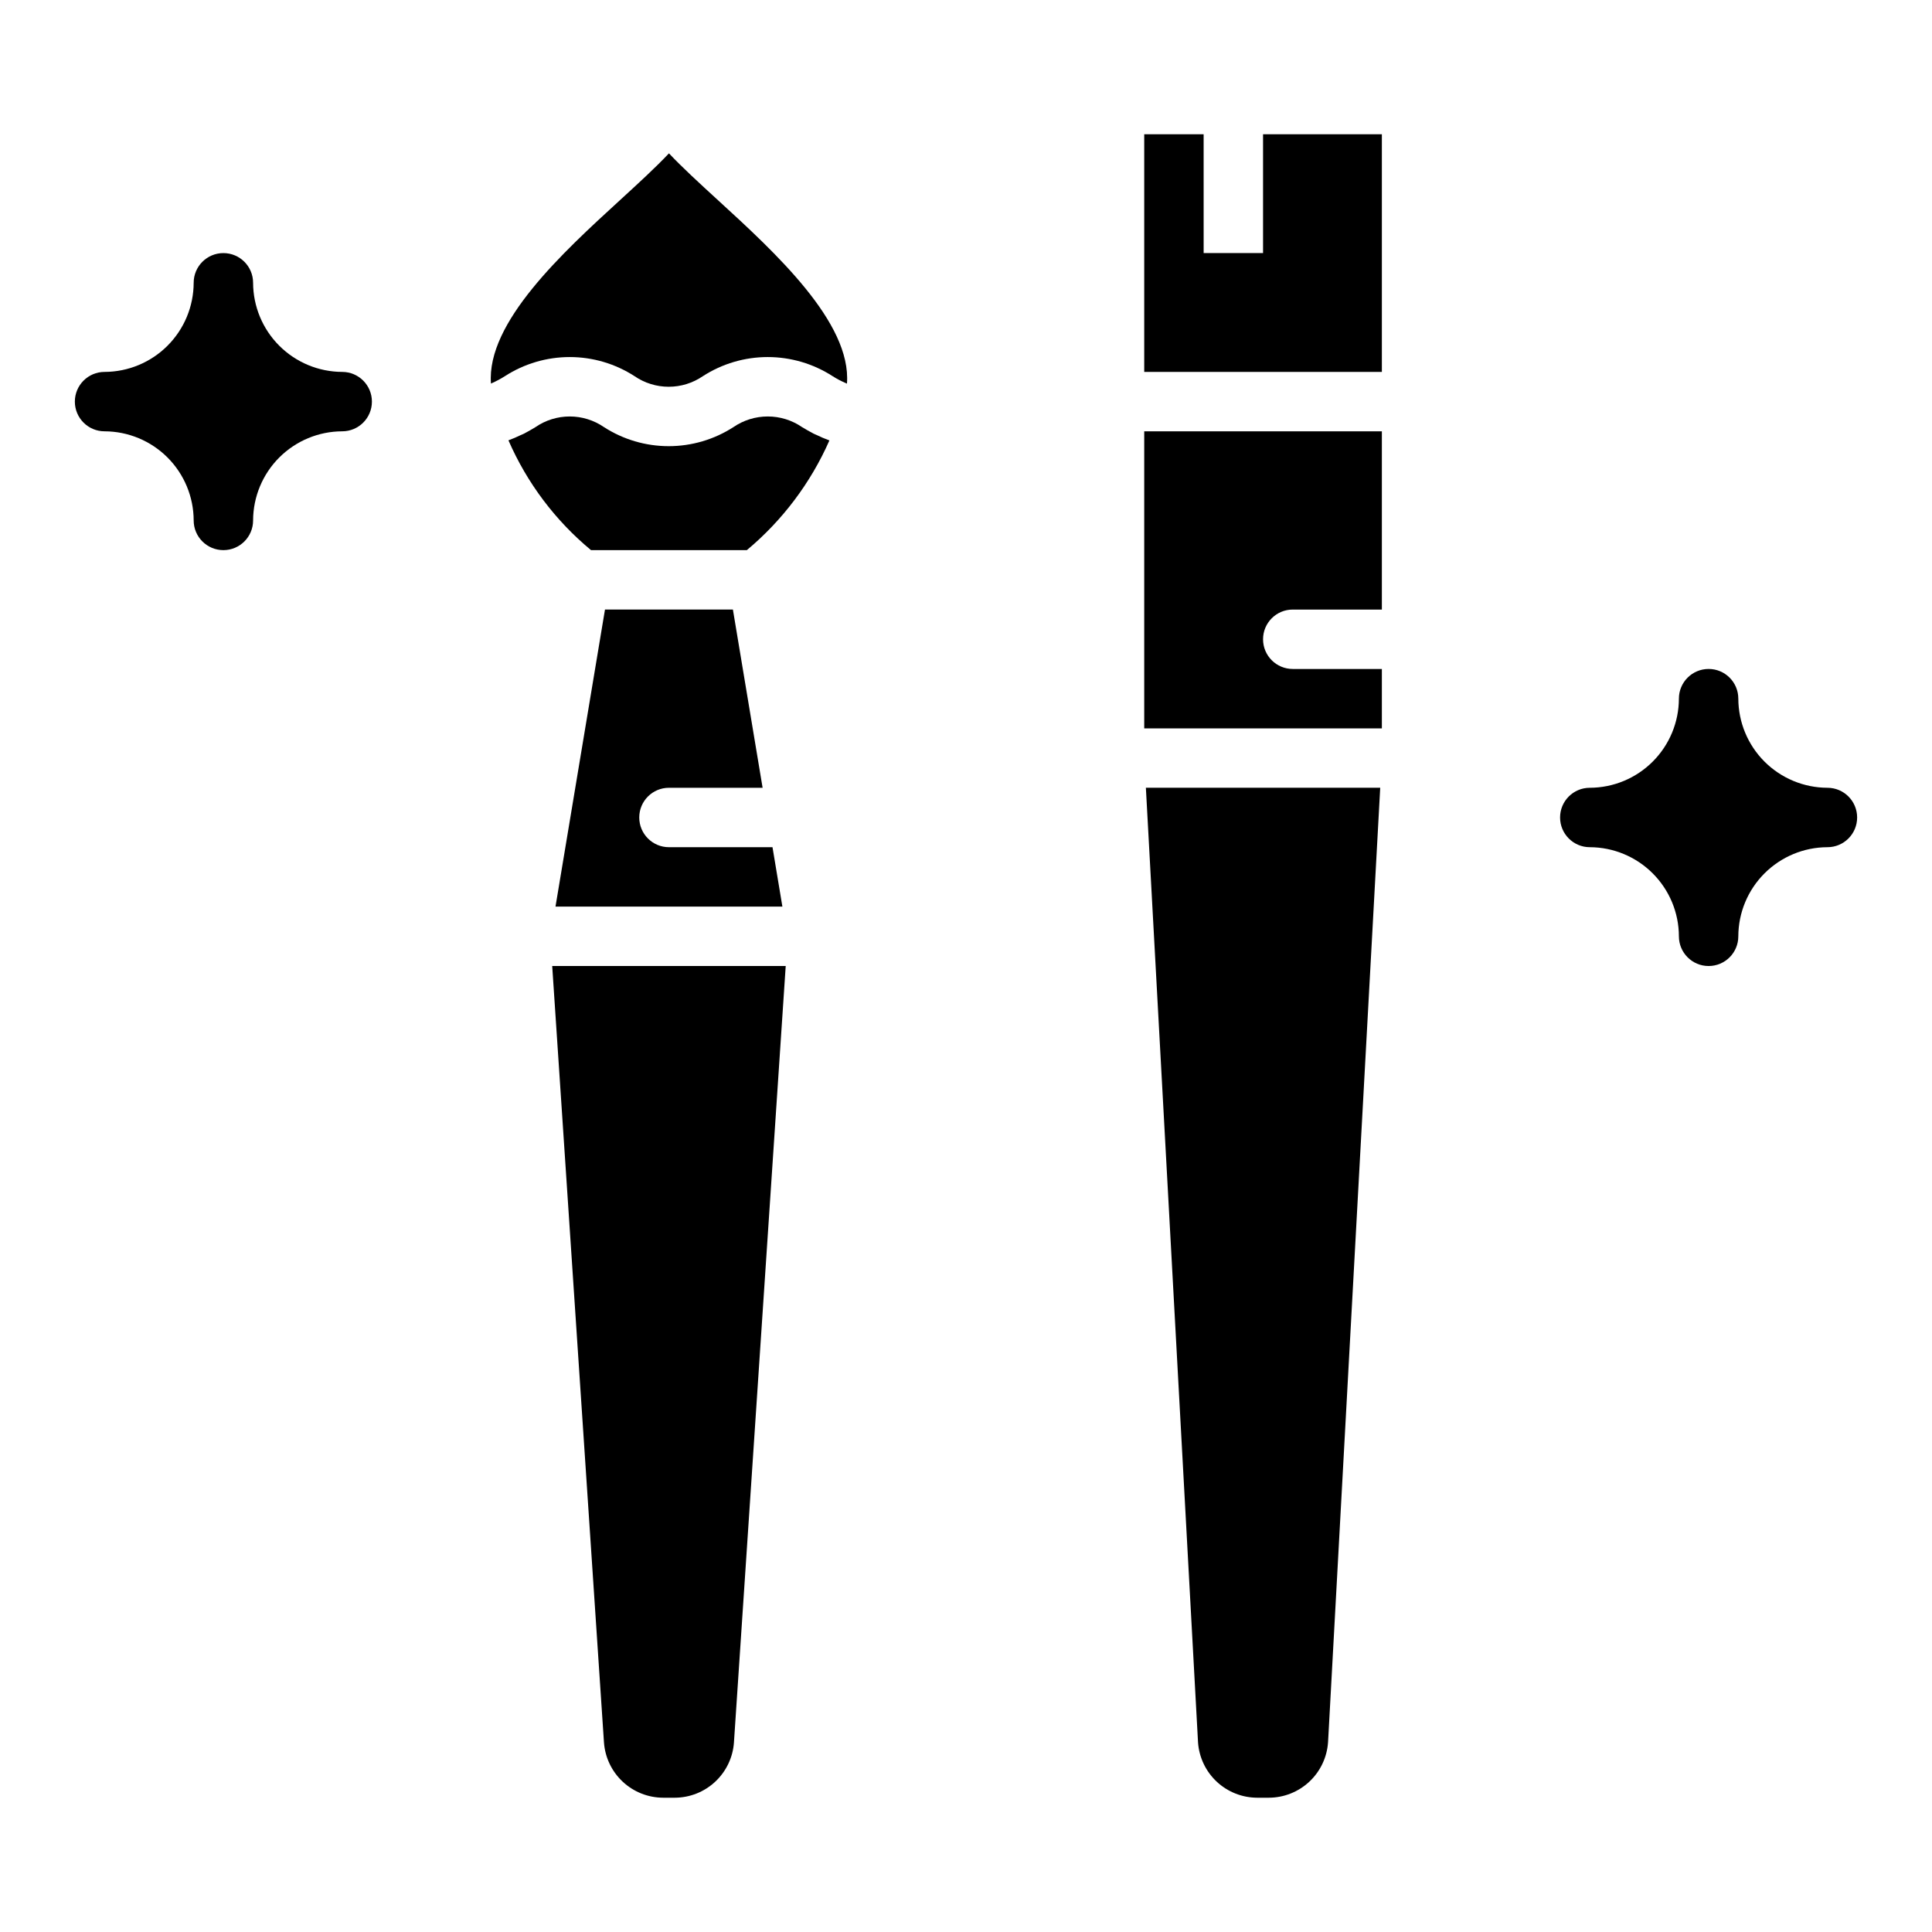
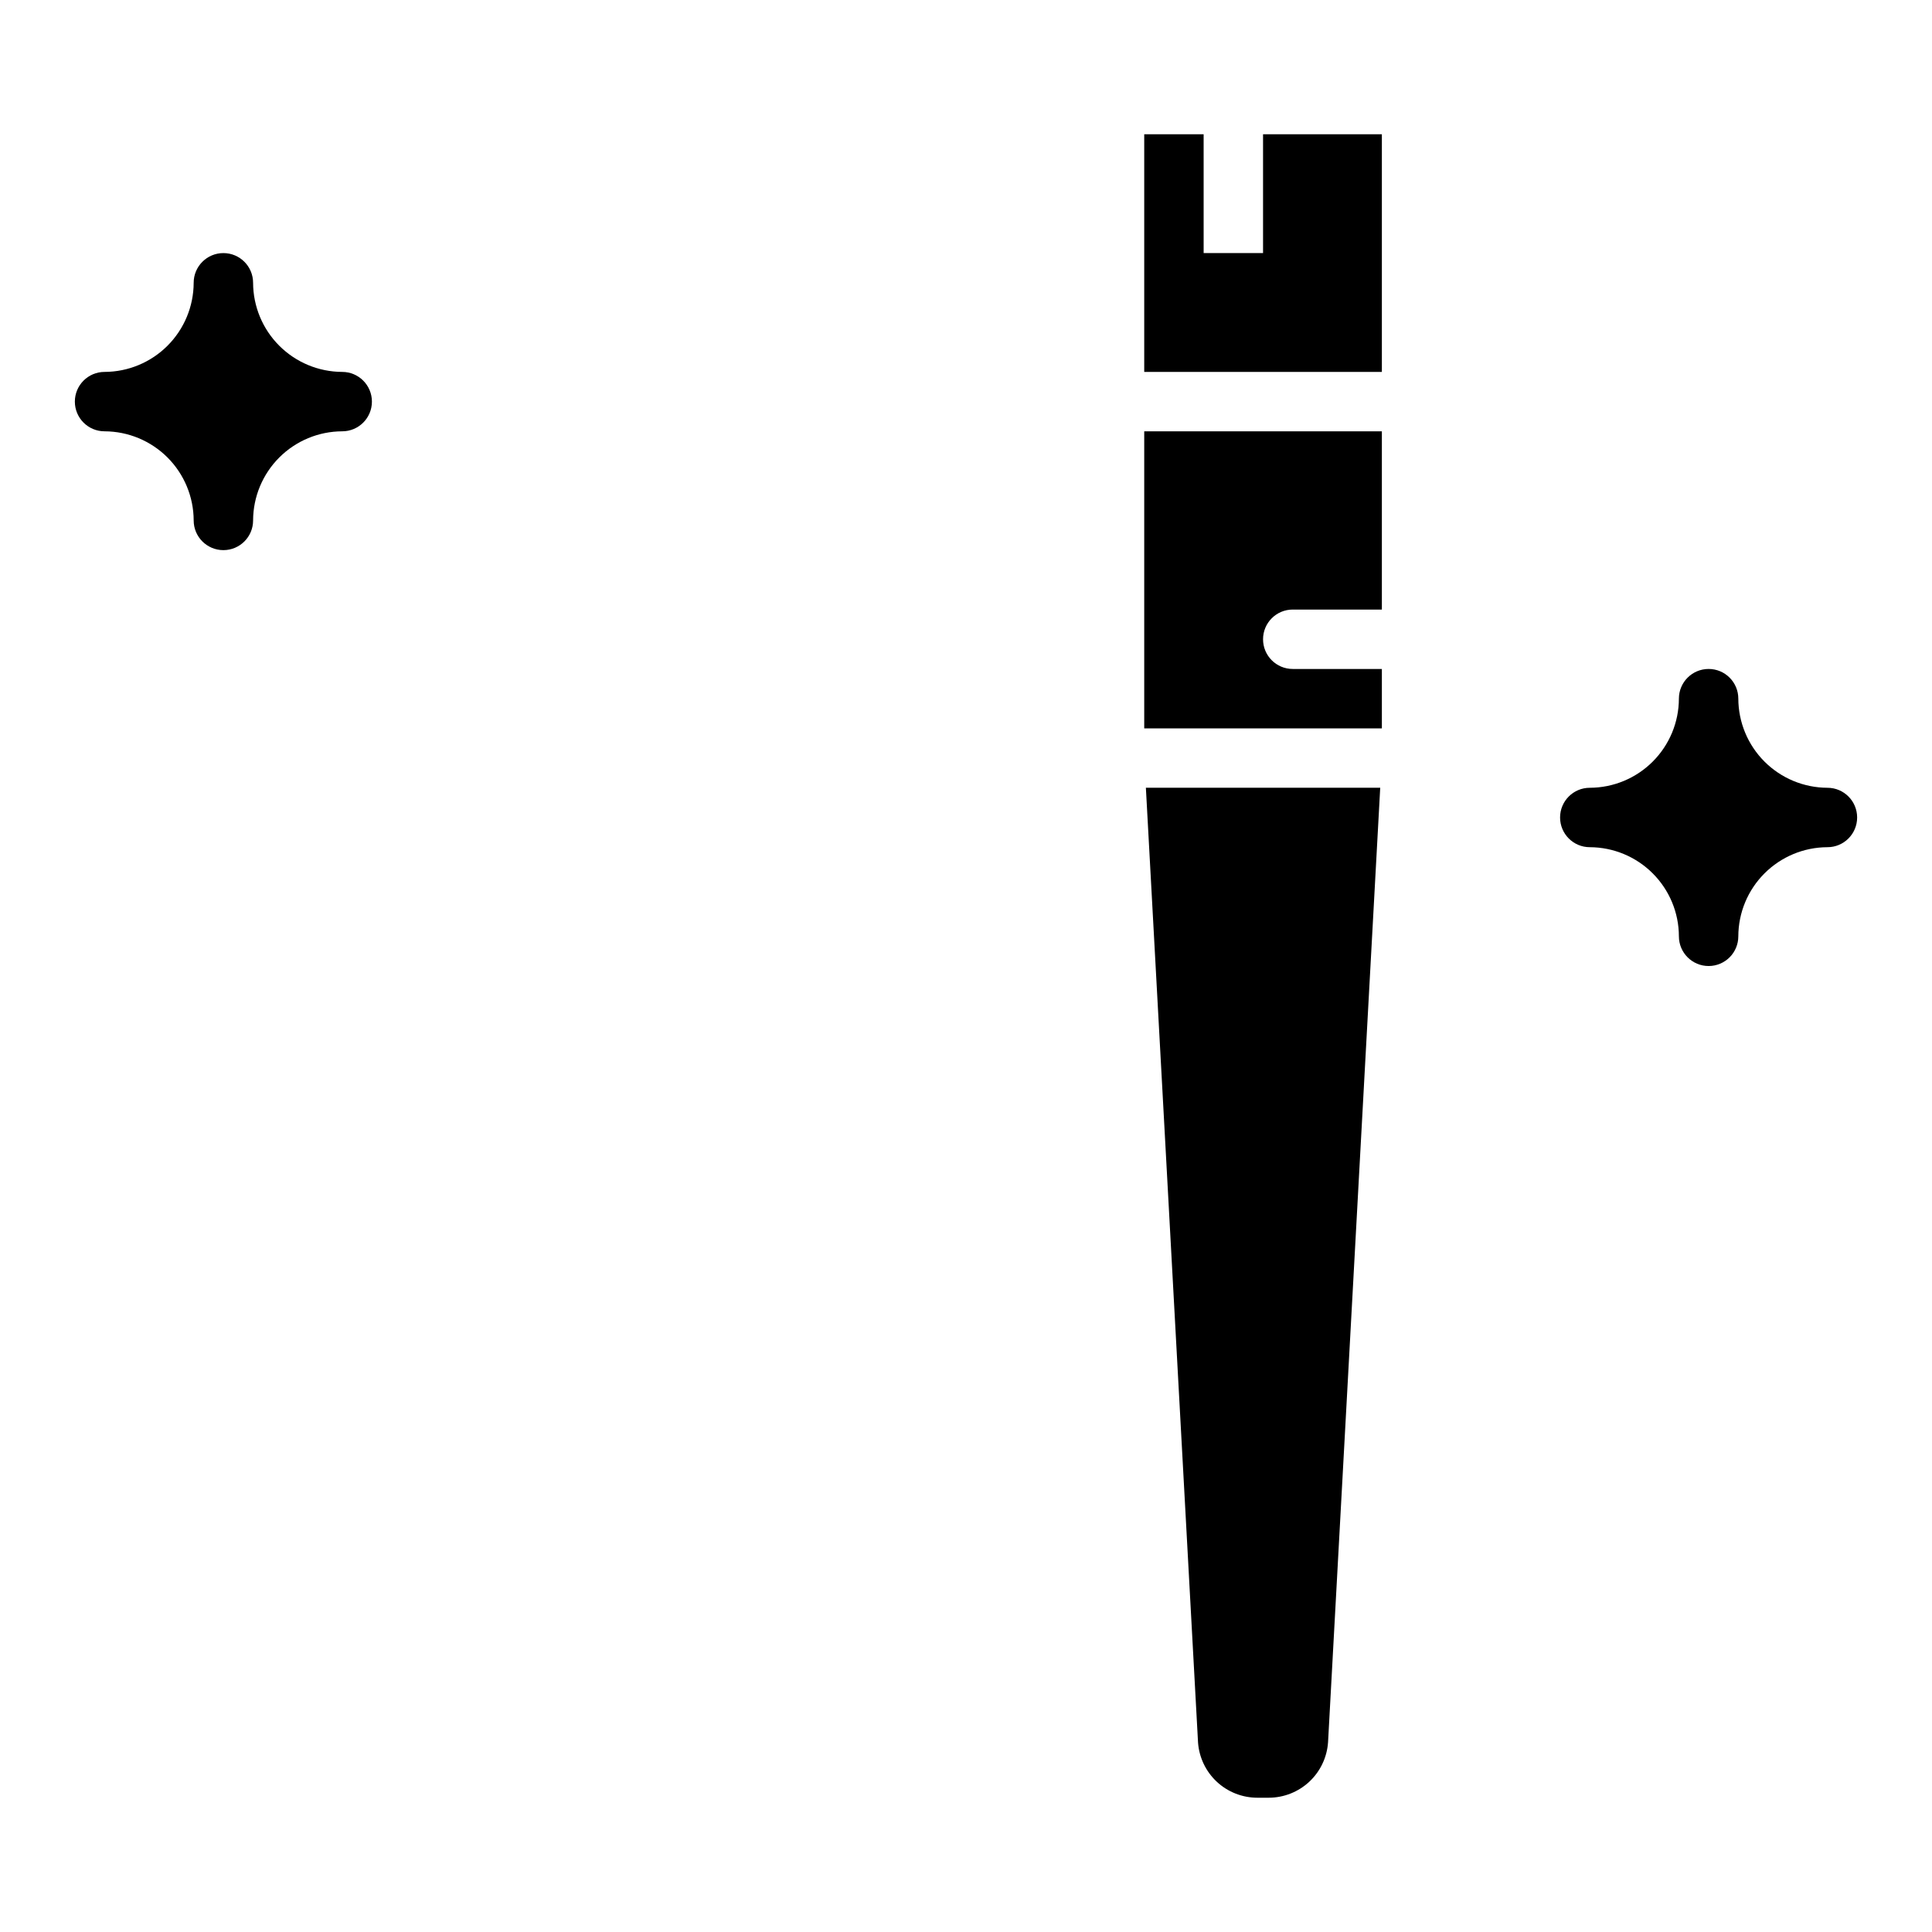
<svg xmlns="http://www.w3.org/2000/svg" fill="#000000" width="800px" height="800px" version="1.1" viewBox="144 144 512 512">
  <g>
    <path d="m234.69 242.56c-6.258-0.02-12.254-2.512-16.68-6.938-4.426-4.426-6.918-10.422-6.938-16.68 0-4.348-3.523-7.871-7.871-7.871-4.348 0-7.875 3.523-7.875 7.871-0.016 6.258-2.512 12.254-6.938 16.68-4.422 4.426-10.418 6.918-16.676 6.938-4.348 0-7.875 3.523-7.875 7.871 0 4.348 3.527 7.871 7.875 7.871 6.258 0.02 12.254 2.512 16.68 6.938 4.422 4.426 6.918 10.422 6.934 16.68 0 4.348 3.527 7.871 7.875 7.871 4.348 0 7.871-3.523 7.871-7.871 0.02-6.258 2.512-12.254 6.938-16.68 4.426-4.426 10.422-6.918 16.68-6.938 4.348 0 7.871-3.523 7.871-7.871 0-4.348-3.523-7.871-7.871-7.871z" />
    <path d="m628.29 352.77c-6.258-0.02-12.254-2.512-16.68-6.938s-6.918-10.422-6.938-16.68c0-4.348-3.523-7.871-7.871-7.871-4.348 0-7.875 3.523-7.875 7.871-0.016 6.258-2.512 12.254-6.938 16.68-4.422 4.426-10.418 6.918-16.676 6.938-4.348 0-7.875 3.523-7.875 7.871 0 4.348 3.527 7.875 7.875 7.875 6.258 0.016 12.254 2.512 16.676 6.938 4.426 4.422 6.922 10.418 6.938 16.676 0 4.348 3.527 7.875 7.875 7.875 4.348 0 7.871-3.527 7.871-7.875 0.016-6.258 2.512-12.254 6.938-16.676 4.426-4.426 10.422-6.922 16.68-6.938 4.348 0 7.871-3.527 7.871-7.875 0-4.348-3.523-7.871-7.871-7.871z" />
-     <path d="m346.1 352.77h-24.82c-4.348 0-7.871 3.523-7.871 7.871 0 4.348 3.523 7.875 7.871 7.875h27.441l2.621 15.742h-60.129l13.113-78.719h33.902zm-7.594 252.95h0.004c-0.273 3.984-2.047 7.715-4.961 10.441-2.914 2.727-6.754 4.246-10.746 4.254h-3.043c-3.992-0.008-7.832-1.527-10.746-4.254-2.914-2.727-4.688-6.457-4.961-10.441l-13.715-205.72h61.883zm3.414-315.93h-41.297c-9.473-7.848-16.965-17.812-21.879-29.094 0.105-0.035 0.176-0.082 0.277-0.121l0.004 0.004c0.941-0.344 1.859-0.738 2.758-1.18 0.355-0.168 0.77-0.316 1.102-0.488 1.125-0.586 2.129-1.184 3.035-1.727l-0.004-0.004c2.668-1.832 5.828-2.812 9.066-2.812 3.234 0 6.394 0.98 9.062 2.812 5.117 3.301 11.078 5.059 17.168 5.059 6.086 0 12.047-1.758 17.164-5.059 2.676-1.832 5.84-2.812 9.082-2.812 3.246 0 6.41 0.98 9.086 2.816 0.914 0.547 1.926 1.145 3.059 1.734 0.312 0.164 0.707 0.301 1.039 0.461v0.004c0.926 0.453 1.871 0.859 2.844 1.207 0.117 0.039 0.195 0.094 0.316 0.133h-0.004c-4.957 11.242-12.445 21.191-21.879 29.066zm-33.617-92.754c4.996-4.574 9.434-8.641 12.977-12.398 3.543 3.758 7.981 7.824 12.977 12.398 15.086 13.809 35.438 32.434 34.195 48.633l-0.168-0.078c-1.27-0.535-2.492-1.176-3.652-1.914-5.121-3.301-11.086-5.055-17.18-5.055s-12.055 1.758-17.176 5.059c-2.668 1.832-5.828 2.812-9.062 2.812-3.238 0-6.398-0.98-9.066-2.812-5.117-3.301-11.074-5.059-17.164-5.059-6.09 0-12.051 1.758-17.168 5.059-1.113 0.707-2.277 1.328-3.484 1.863l-0.223 0.105c-1.223-16.203 19.117-34.812 34.195-48.613z" />
    <path d="m510.21 305.54h-23.617c-4.348 0-7.871 3.523-7.871 7.871s3.523 7.871 7.871 7.871h23.617v15.742l-62.977 0.004v-78.723h62.977zm-14.262 300.18c-0.273 3.984-2.043 7.715-4.957 10.441-2.918 2.727-6.758 4.246-10.746 4.254h-3.047c-3.977-0.004-7.805-1.508-10.719-4.219-2.91-2.707-4.691-6.418-4.984-10.383l-13.824-253.05h62.102zm-48.715-426.14h15.742l0.004 31.488h15.742v-31.488h31.488v62.977h-62.977z" />
  </g>
</svg>